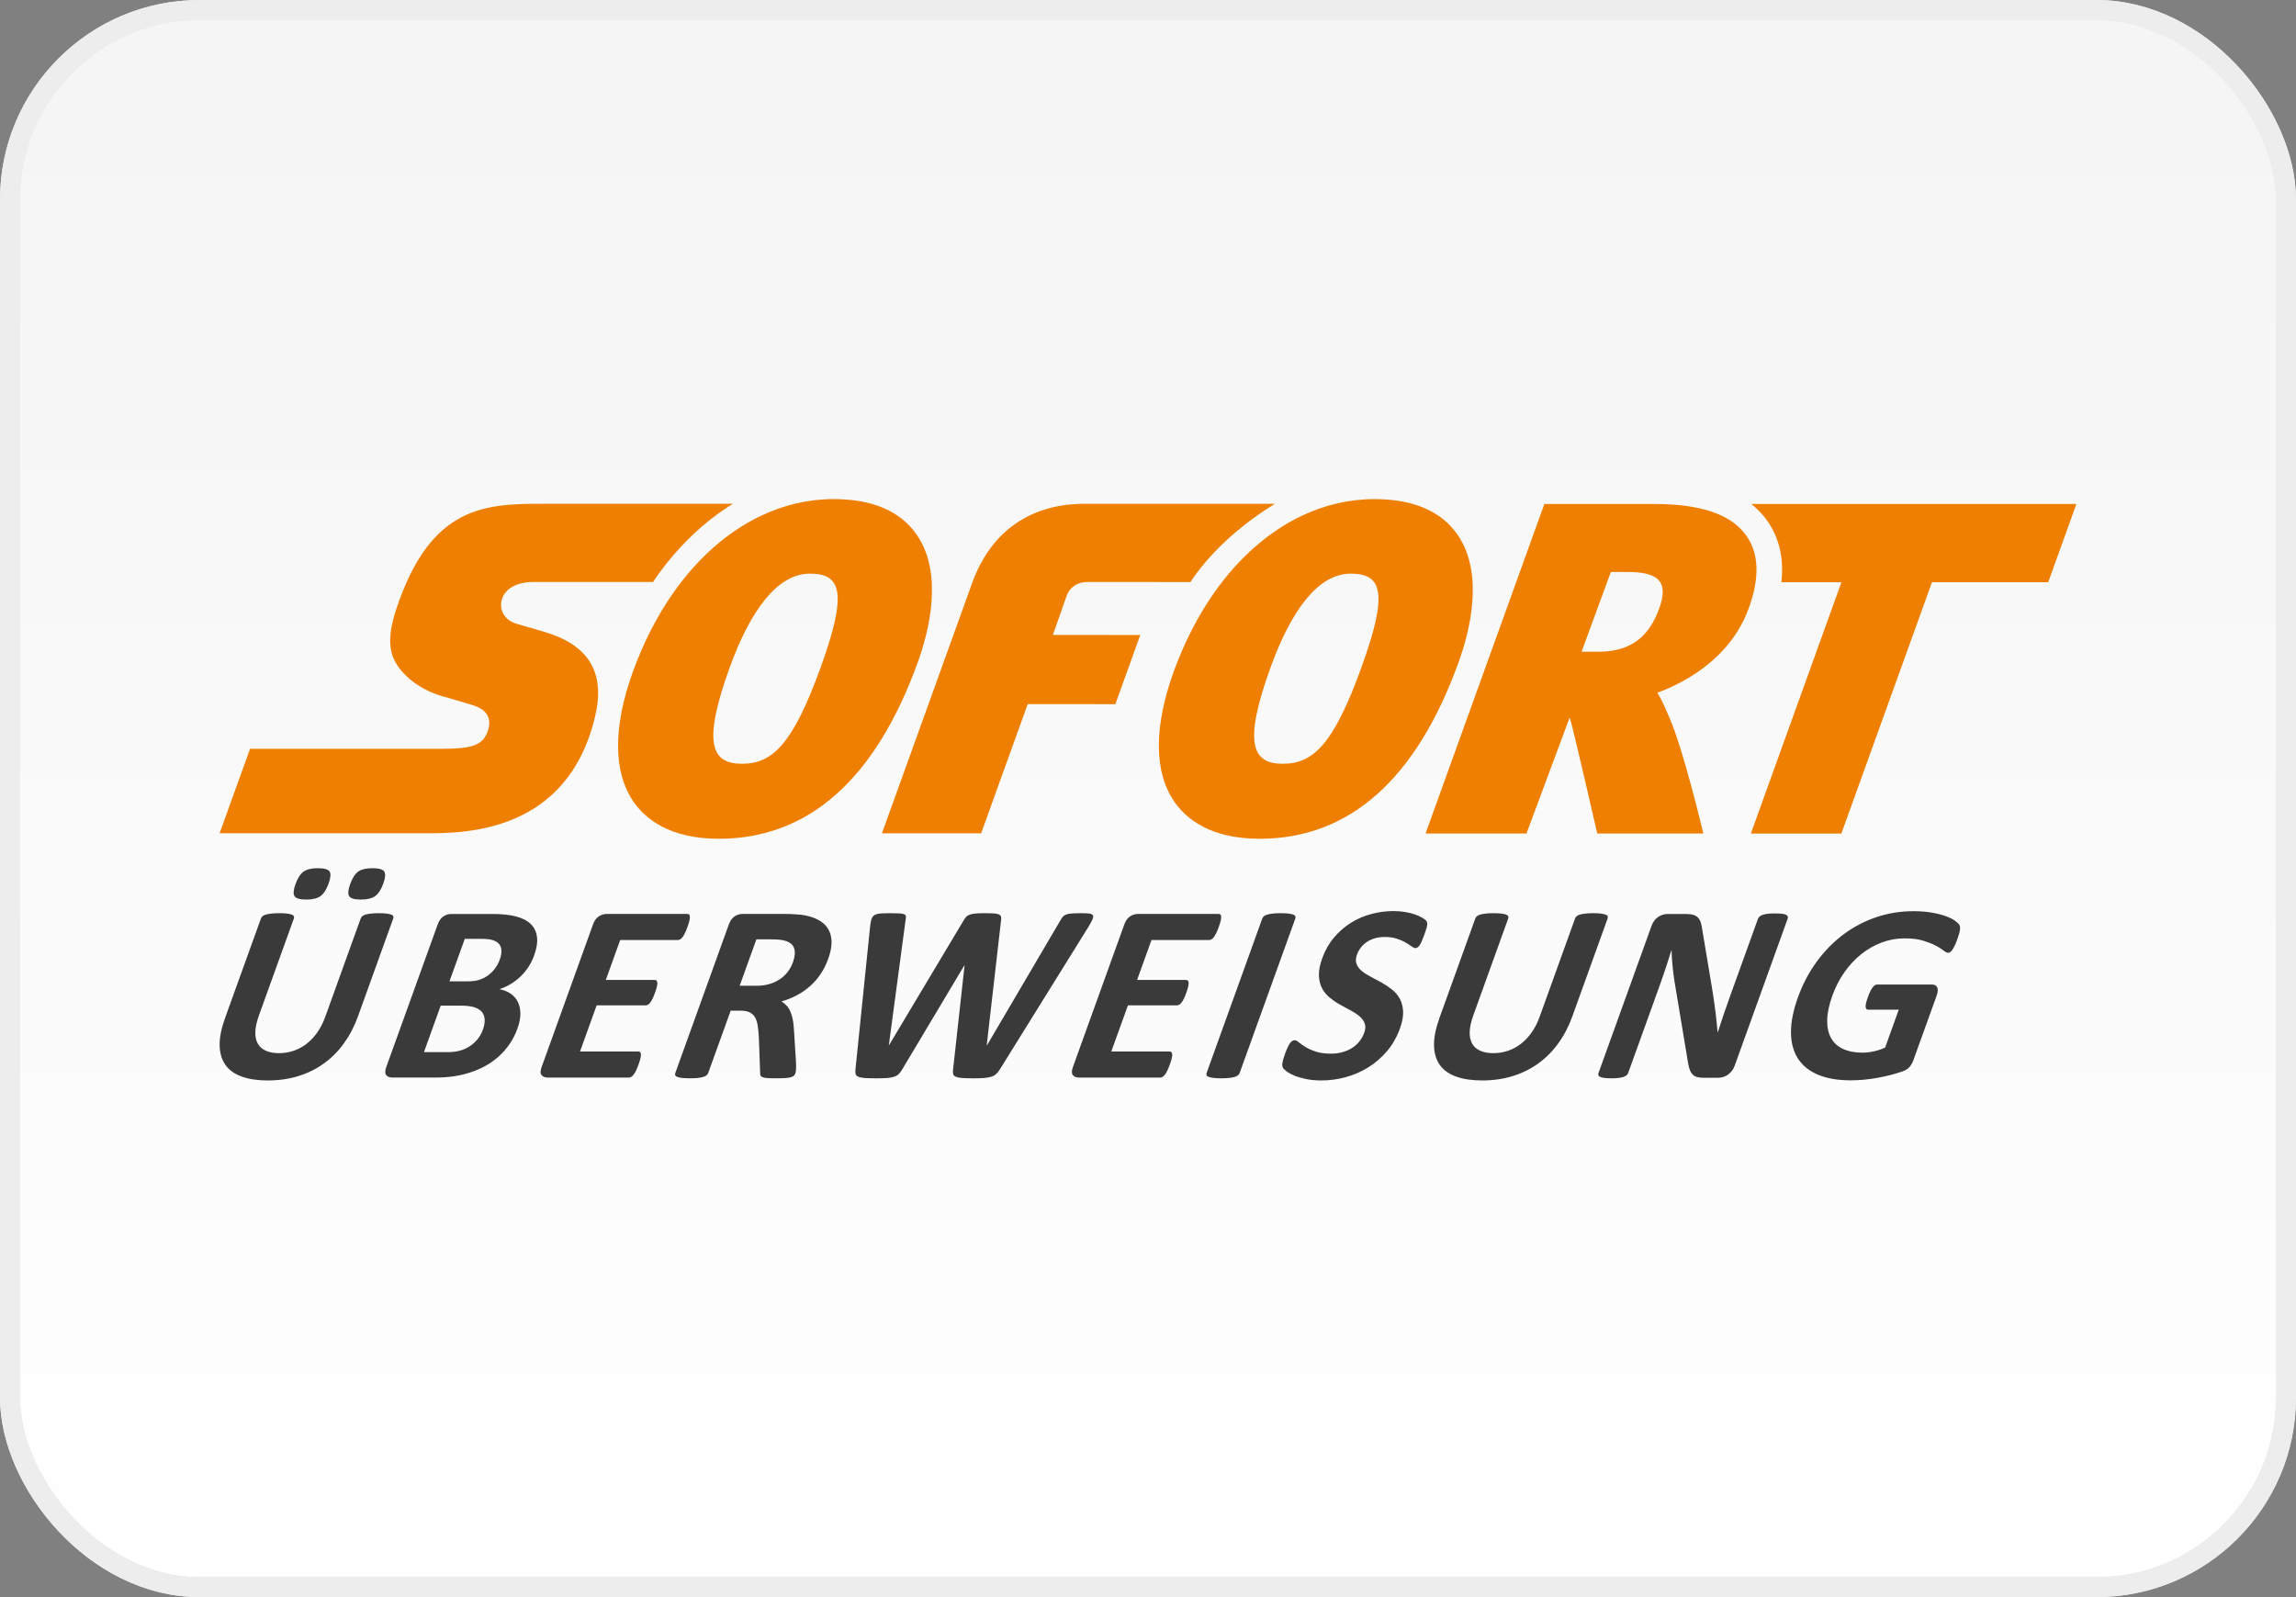
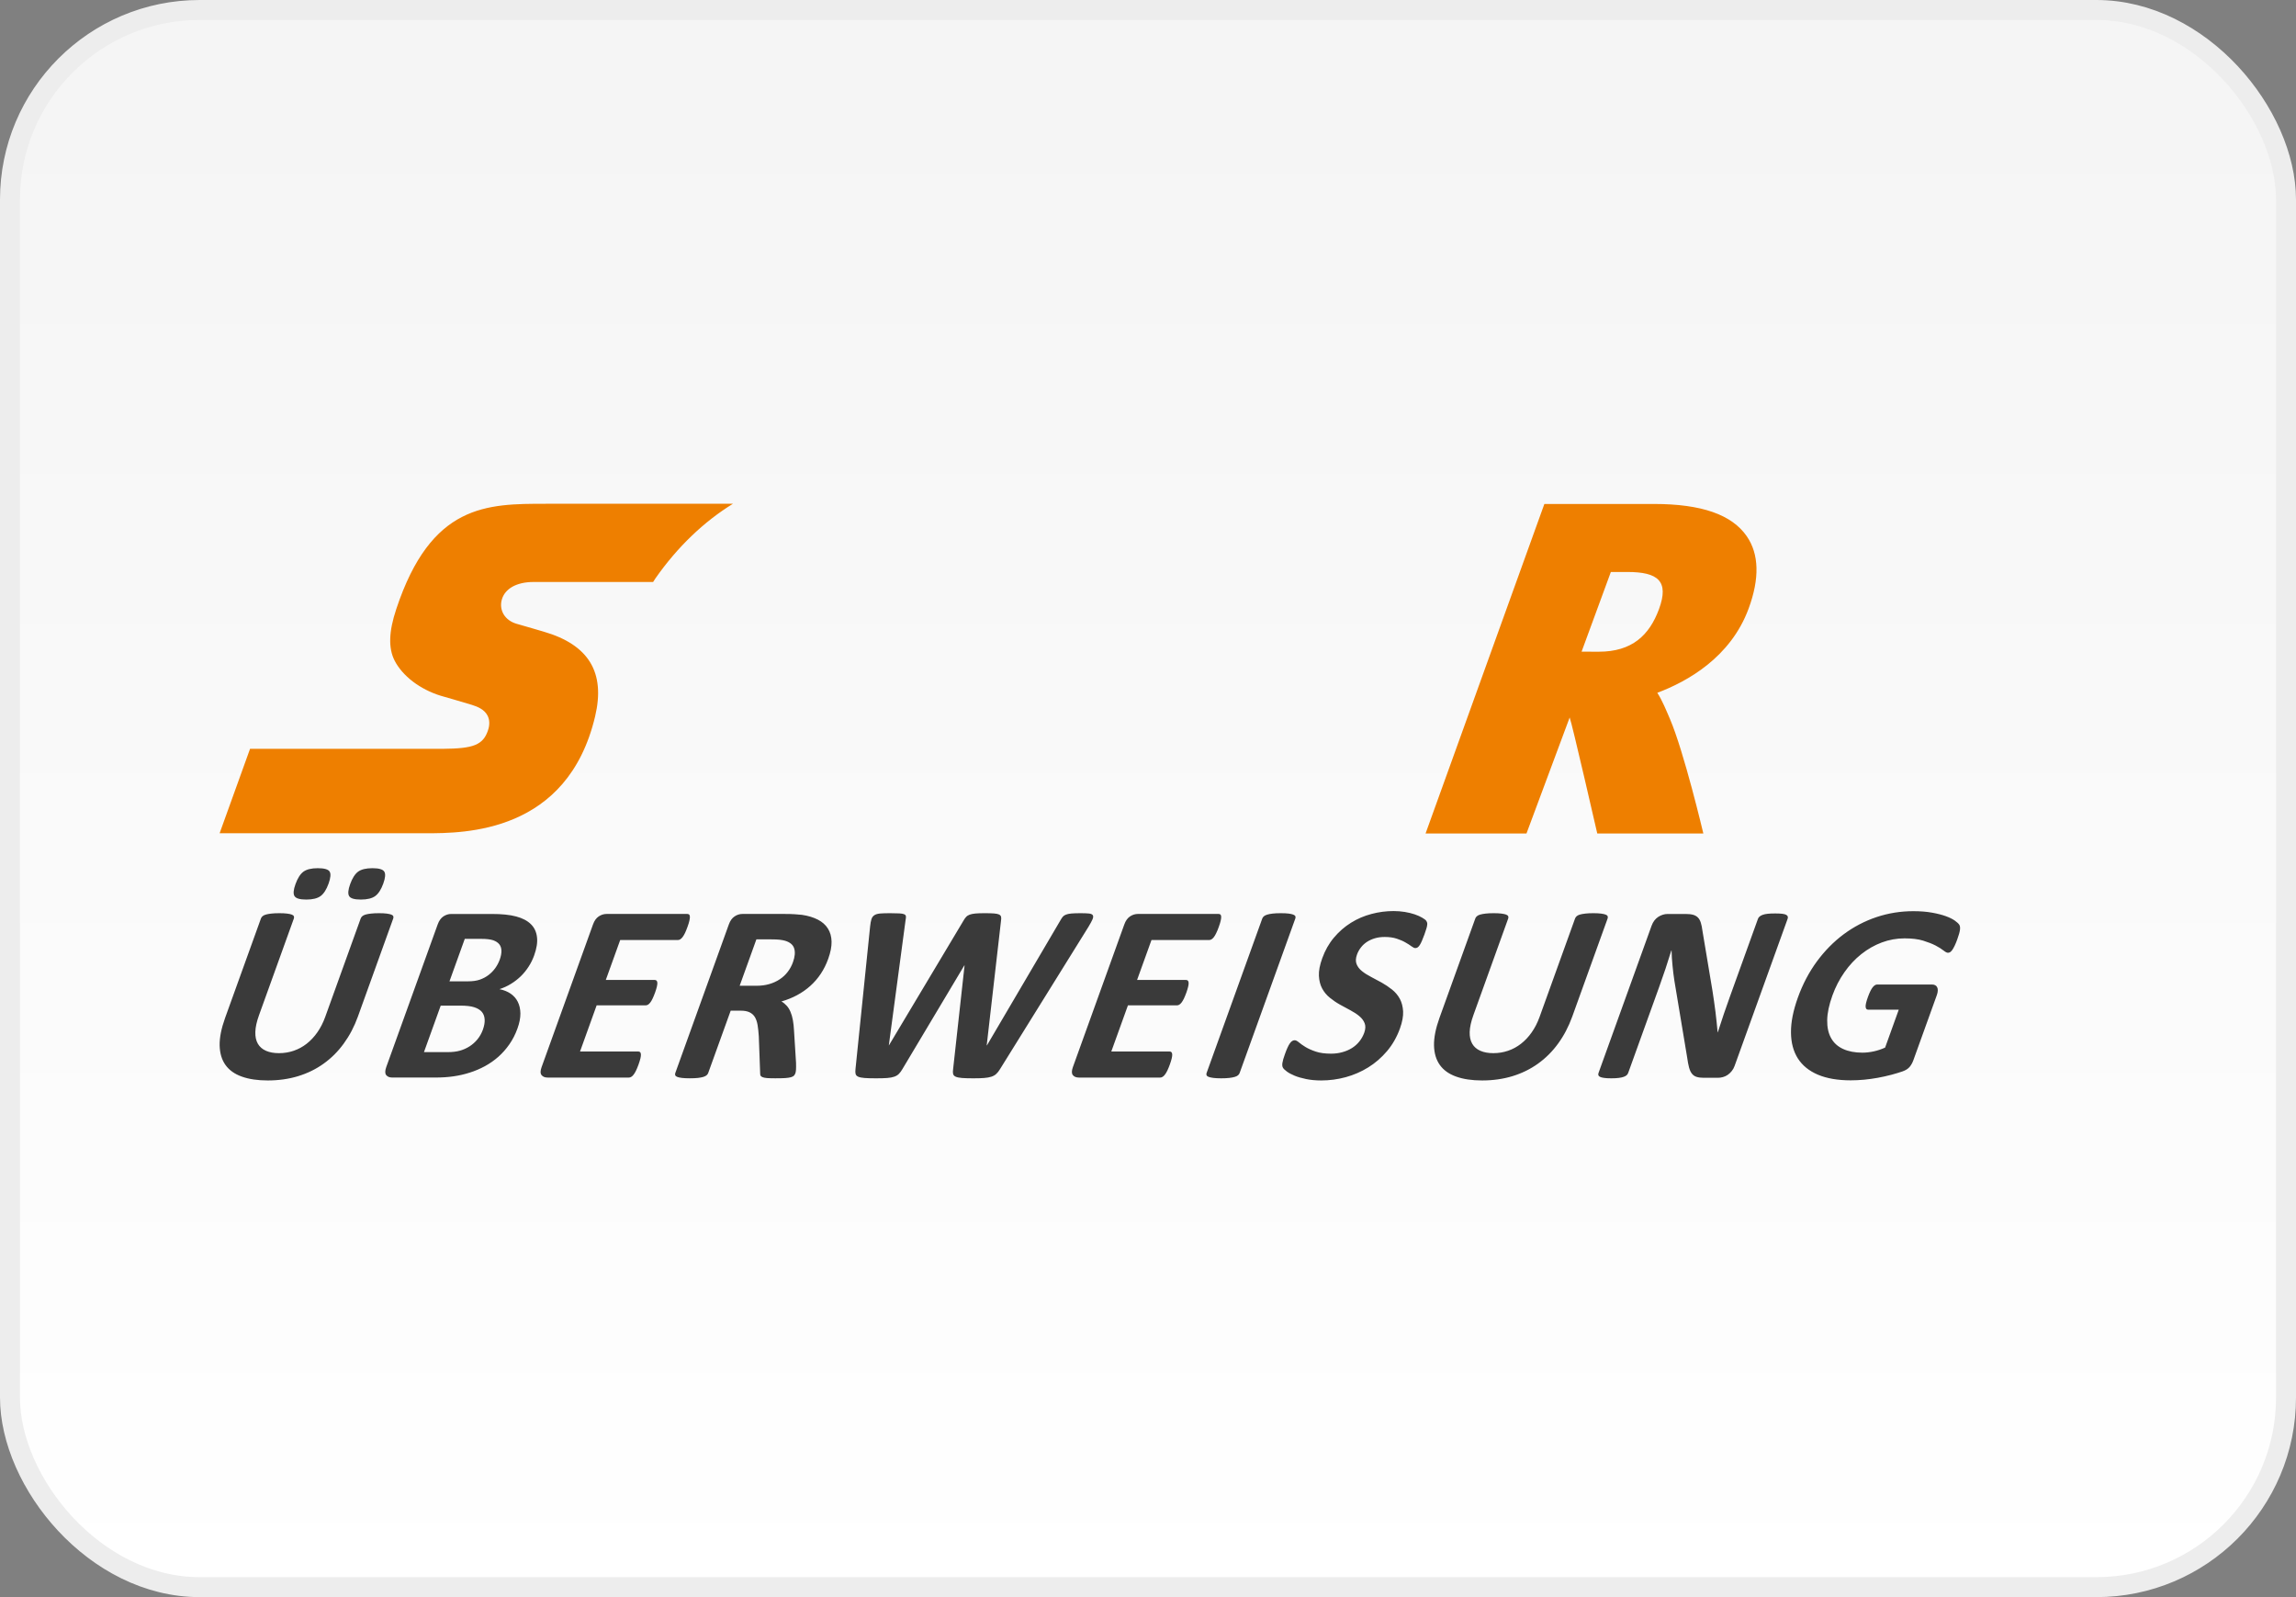
<svg xmlns="http://www.w3.org/2000/svg" width="115" height="80" viewBox="0 0 115 80" fill="none">
  <rect x="0" y="0" width="115" height="80" fill="#808080" stroke="none" />
  <rect x="0.5" y="0.5" width="114" height="79" rx="9.5" fill="url(#paint0_linear)" />
-   <rect x="0.5" y="0.5" width="114" height="79" rx="9.5" stroke="#E8E8E8" />
  <rect x="0.5" y="0.5" width="114" height="79" rx="9.5" stroke="#EDEDED" />
  <path d="M83.095 30.509C82.609 31.828 81.738 32.644 80.081 32.644H80.075L79.217 32.642L80.683 28.651H81.517C83.042 28.652 83.612 29.102 83.095 30.509V30.509ZM87.492 26.863C86.747 25.779 85.23 25.246 82.854 25.244H77.353L71.403 41.749H76.457L78.62 35.939C78.726 36.177 80.002 41.749 80.002 41.749H85.315C85.315 41.749 84.349 37.655 83.638 36.001C83.455 35.577 83.265 35.1 83.01 34.702C84.511 34.139 86.685 32.93 87.585 30.479C88.139 28.973 88.107 27.756 87.492 26.863V26.863ZM36.71 25.234H27.34C25.863 25.234 24.429 25.234 23.142 25.893C21.857 26.552 20.722 27.871 19.848 30.509C19.659 31.076 19.558 31.564 19.546 31.988C19.532 32.414 19.605 32.776 19.765 33.09C19.961 33.473 20.28 33.834 20.678 34.139C21.077 34.442 21.555 34.69 22.07 34.849C22.09 34.854 22.36 34.932 22.687 35.026C23.004 35.118 23.321 35.212 23.637 35.308C23.779 35.352 23.935 35.409 24.076 35.494C24.217 35.578 24.343 35.692 24.423 35.85C24.475 35.956 24.504 36.073 24.506 36.191C24.51 36.314 24.489 36.447 24.441 36.586C24.322 36.945 24.14 37.175 23.794 37.317C23.448 37.457 22.939 37.503 22.166 37.509H12.524L11 41.738H21.321C22.292 41.738 24.067 41.738 25.773 41.006C27.48 40.274 29.116 38.81 29.808 35.882C30.069 34.781 29.989 33.885 29.562 33.181C29.134 32.476 28.359 31.967 27.232 31.64C27.232 31.64 26.98 31.566 26.683 31.479C26.387 31.394 26.046 31.295 25.87 31.244C25.582 31.161 25.36 30.992 25.229 30.777C25.099 30.563 25.059 30.302 25.134 30.036C25.211 29.76 25.398 29.539 25.668 29.387C25.94 29.236 26.297 29.152 26.713 29.152H32.712C32.754 29.09 32.792 29.024 32.835 28.962C33.931 27.396 35.257 26.129 36.71 25.234" fill="#EE7F00" />
-   <path d="M41.111 33.412C39.711 37.282 38.694 38.257 37.164 38.257H37.161C35.671 38.255 35.148 37.303 36.543 33.45C37.584 30.574 38.934 28.734 40.565 28.734H40.566C42.118 28.736 42.474 29.644 41.111 33.412V33.412ZM45.916 26.782C45.099 25.602 43.702 25.002 41.758 25C40.485 25 39.251 25.295 38.093 25.847C36.438 26.638 34.938 27.958 33.713 29.71C32.917 30.847 32.237 32.164 31.702 33.638C30.696 36.421 30.708 38.679 31.736 40.166C32.32 41.007 33.531 42.012 35.995 42.014H36.004C40.493 42.014 43.845 39.042 45.967 33.181C46.527 31.629 47.267 28.735 45.916 26.782V26.782ZM63.854 25.236H54.305C51.636 25.236 49.649 26.6 48.71 29.153L44.175 41.739H49.143L51.474 35.269L55.865 35.272L57.113 31.807L52.737 31.804L53.441 29.798C53.589 29.439 53.94 29.152 54.454 29.152C54.739 29.152 57.962 29.153 59.631 29.154C59.674 29.092 59.712 29.025 59.755 28.963C60.85 27.397 62.401 26.13 63.854 25.236V25.236ZM68.197 33.412C66.798 37.282 65.781 38.257 64.252 38.257H64.249C62.757 38.255 62.237 37.303 63.631 33.45C64.671 30.574 66.021 28.734 67.652 28.734H67.654C69.205 28.736 69.561 29.644 68.197 33.412V33.412ZM73.003 26.782C72.186 25.602 70.789 25.002 68.844 25C67.573 25 66.338 25.295 65.181 25.847C63.526 26.638 62.026 27.958 60.8 29.71C60.004 30.847 59.324 32.164 58.789 33.638C57.783 36.421 57.795 38.679 58.825 40.166C59.407 41.007 60.618 42.012 63.084 42.014H63.091C67.582 42.014 70.934 39.042 73.053 33.181C73.616 31.629 74.355 28.735 73.003 26.782" fill="#EE7F00" />
-   <path d="M87.719 25.246C88.038 25.502 88.314 25.793 88.544 26.127C89.131 26.982 89.357 28 89.223 29.165H92.232L87.695 41.754H92.228L96.766 29.165H102.588L104 25.246H87.719V25.246Z" fill="#EE7F00" />
  <path d="M19.197 44.261C19.09 44.556 18.956 44.763 18.797 44.881C18.638 44.999 18.397 45.059 18.076 45.059C17.754 45.059 17.557 45.002 17.488 44.887C17.418 44.774 17.435 44.574 17.538 44.287C17.647 43.986 17.779 43.779 17.936 43.662C18.093 43.547 18.332 43.488 18.654 43.488C18.976 43.488 19.172 43.545 19.245 43.656C19.318 43.768 19.302 43.969 19.197 44.261ZM16.457 44.261C16.351 44.556 16.219 44.763 16.061 44.881C15.904 44.999 15.664 45.059 15.342 45.059C15.02 45.059 14.824 45.002 14.752 44.887C14.68 44.774 14.696 44.574 14.8 44.287C14.908 43.986 15.041 43.779 15.199 43.662C15.357 43.547 15.597 43.488 15.914 43.488C16.24 43.488 16.439 43.545 16.509 43.656C16.579 43.768 16.562 43.969 16.457 44.261ZM17.925 50.923C17.744 51.425 17.508 51.874 17.218 52.271C16.93 52.669 16.594 53.004 16.21 53.278C15.828 53.553 15.401 53.761 14.932 53.905C14.462 54.048 13.956 54.12 13.413 54.12C12.903 54.12 12.468 54.056 12.109 53.926C11.749 53.798 11.477 53.603 11.291 53.341C11.106 53.079 11.01 52.754 11.001 52.362C10.994 51.973 11.085 51.516 11.273 50.992L13.069 46.009C13.085 45.966 13.11 45.928 13.148 45.895C13.184 45.861 13.24 45.833 13.312 45.812C13.384 45.792 13.475 45.774 13.584 45.762C13.693 45.749 13.829 45.742 13.992 45.742C14.152 45.742 14.281 45.749 14.38 45.762C14.48 45.774 14.558 45.792 14.614 45.812C14.668 45.833 14.703 45.861 14.718 45.895C14.733 45.929 14.733 45.966 14.718 46.009L12.975 50.846C12.857 51.172 12.795 51.454 12.789 51.691C12.782 51.931 12.825 52.127 12.917 52.284C13.01 52.441 13.145 52.557 13.323 52.635C13.502 52.713 13.719 52.753 13.974 52.753C14.233 52.753 14.48 52.712 14.713 52.632C14.947 52.552 15.166 52.433 15.361 52.28C15.557 52.126 15.736 51.937 15.895 51.71C16.053 51.485 16.185 51.228 16.288 50.941L18.065 46.009C18.081 45.966 18.107 45.928 18.144 45.895C18.182 45.861 18.235 45.833 18.305 45.812C18.376 45.792 18.467 45.774 18.578 45.762C18.688 45.749 18.824 45.742 18.982 45.742C19.141 45.742 19.27 45.749 19.368 45.762C19.465 45.774 19.542 45.792 19.597 45.812C19.652 45.833 19.686 45.861 19.698 45.895C19.711 45.929 19.711 45.966 19.695 46.009L17.925 50.923ZM25.031 48.066C25.09 47.901 25.118 47.755 25.115 47.624C25.112 47.492 25.076 47.384 25.007 47.297C24.937 47.211 24.835 47.145 24.7 47.097C24.563 47.052 24.369 47.028 24.113 47.028H23.279L22.513 49.155H23.434C23.672 49.155 23.872 49.127 24.035 49.07C24.198 49.013 24.344 48.935 24.473 48.836C24.602 48.737 24.716 48.62 24.81 48.488C24.902 48.358 24.977 48.216 25.031 48.066V48.066ZM24.187 51.575C24.254 51.384 24.285 51.215 24.275 51.065C24.267 50.915 24.22 50.79 24.137 50.688C24.051 50.587 23.925 50.509 23.756 50.454C23.587 50.398 23.353 50.372 23.053 50.372H22.074L21.235 52.701H22.426C22.656 52.701 22.857 52.678 23.032 52.629C23.203 52.582 23.367 52.509 23.518 52.413C23.666 52.318 23.799 52.2 23.915 52.059C24.031 51.917 24.121 51.756 24.187 51.575V51.575ZM25.918 51.518C25.814 51.808 25.679 52.072 25.513 52.31C25.349 52.545 25.164 52.755 24.958 52.937C24.753 53.117 24.528 53.274 24.288 53.405C24.046 53.536 23.792 53.644 23.529 53.727C23.263 53.812 22.99 53.875 22.712 53.914C22.434 53.955 22.13 53.974 21.804 53.974H19.648C19.51 53.974 19.408 53.934 19.343 53.85C19.279 53.769 19.281 53.635 19.347 53.448L21.922 46.306C21.989 46.12 22.084 45.987 22.208 45.903C22.332 45.821 22.463 45.781 22.6 45.781H24.638C25.135 45.781 25.541 45.822 25.855 45.907C26.169 45.991 26.414 46.118 26.589 46.291C26.763 46.46 26.865 46.677 26.896 46.939C26.929 47.201 26.88 47.509 26.752 47.864C26.681 48.061 26.588 48.249 26.474 48.424C26.362 48.597 26.232 48.758 26.084 48.902C25.934 49.046 25.77 49.174 25.592 49.282C25.413 49.393 25.22 49.48 25.017 49.547C25.231 49.59 25.416 49.664 25.573 49.77C25.729 49.876 25.849 50.011 25.933 50.178C26.018 50.345 26.062 50.54 26.065 50.764C26.067 50.988 26.019 51.239 25.918 51.518V51.518ZM31.982 53.323C31.938 53.444 31.895 53.547 31.856 53.629C31.815 53.712 31.776 53.778 31.736 53.828C31.698 53.88 31.658 53.916 31.618 53.939C31.579 53.963 31.54 53.975 31.502 53.975H27.427C27.29 53.975 27.189 53.933 27.125 53.851C27.059 53.768 27.06 53.635 27.128 53.449L29.702 46.306C29.768 46.12 29.864 45.986 29.987 45.904C30.111 45.822 30.243 45.78 30.38 45.78H34.43C34.468 45.78 34.497 45.792 34.518 45.812C34.541 45.833 34.551 45.871 34.555 45.922C34.557 45.975 34.547 46.044 34.528 46.125C34.509 46.209 34.477 46.312 34.431 46.438C34.388 46.557 34.346 46.658 34.307 46.74C34.266 46.822 34.228 46.888 34.188 46.94C34.148 46.99 34.11 47.027 34.073 47.05C34.035 47.073 33.998 47.085 33.959 47.085H31.064L30.343 49.086H32.794C32.832 49.086 32.862 49.098 32.885 49.12C32.908 49.144 32.921 49.18 32.925 49.228C32.928 49.278 32.919 49.343 32.9 49.425C32.881 49.508 32.851 49.607 32.808 49.725C32.763 49.848 32.721 49.949 32.682 50.029C32.644 50.109 32.605 50.174 32.566 50.222C32.528 50.271 32.489 50.306 32.45 50.328C32.41 50.349 32.373 50.359 32.334 50.359H29.884L29.052 52.67H31.972C32.01 52.67 32.041 52.682 32.064 52.705C32.087 52.728 32.099 52.764 32.101 52.816C32.105 52.866 32.096 52.933 32.077 53.015C32.057 53.097 32.026 53.2 31.982 53.323V53.323ZM39.716 48.199C39.813 47.93 39.836 47.701 39.781 47.516C39.727 47.33 39.575 47.199 39.326 47.123C39.251 47.101 39.162 47.085 39.06 47.072C38.958 47.06 38.813 47.053 38.625 47.053H37.885L37.048 49.377H37.889C38.123 49.377 38.336 49.349 38.533 49.292C38.73 49.235 38.904 49.154 39.058 49.051C39.21 48.951 39.345 48.825 39.455 48.68C39.565 48.537 39.652 48.377 39.716 48.199V48.199ZM39.838 53.759C39.821 53.806 39.798 53.845 39.771 53.876C39.743 53.907 39.694 53.934 39.623 53.956C39.553 53.977 39.456 53.992 39.331 54.001C39.207 54.008 39.041 54.012 38.831 54.012C38.656 54.012 38.517 54.008 38.415 54.001C38.315 53.992 38.238 53.976 38.185 53.952C38.133 53.93 38.101 53.899 38.088 53.864C38.076 53.828 38.072 53.785 38.073 53.734L38.006 51.904C37.992 51.697 37.973 51.513 37.947 51.352C37.92 51.192 37.875 51.059 37.813 50.951C37.749 50.843 37.659 50.763 37.546 50.708C37.433 50.652 37.286 50.625 37.112 50.625H36.598L35.472 53.746C35.457 53.789 35.43 53.827 35.391 53.86C35.352 53.894 35.297 53.921 35.226 53.943C35.157 53.964 35.067 53.981 34.957 53.994C34.848 54.006 34.712 54.012 34.55 54.012C34.391 54.012 34.26 54.006 34.159 53.994C34.056 53.981 33.978 53.964 33.923 53.943C33.867 53.921 33.834 53.894 33.821 53.86C33.808 53.827 33.809 53.789 33.824 53.746L36.505 46.306C36.572 46.12 36.667 45.986 36.792 45.904C36.914 45.822 37.046 45.78 37.184 45.78H39.284C39.497 45.78 39.671 45.785 39.806 45.794C39.928 45.8 40.049 45.811 40.17 45.825C40.48 45.871 40.744 45.952 40.965 46.065C41.185 46.179 41.353 46.328 41.468 46.512C41.584 46.696 41.645 46.913 41.651 47.163C41.656 47.415 41.6 47.703 41.483 48.028C41.384 48.304 41.26 48.553 41.109 48.779C40.961 49.002 40.786 49.205 40.587 49.383C40.39 49.561 40.169 49.715 39.926 49.846C39.682 49.977 39.42 50.083 39.14 50.163C39.239 50.22 39.328 50.293 39.404 50.378C39.481 50.462 39.544 50.565 39.594 50.685C39.646 50.805 39.685 50.943 39.713 51.096C39.741 51.251 39.76 51.425 39.77 51.62L39.871 53.234C39.875 53.393 39.875 53.511 39.869 53.584C39.864 53.658 39.853 53.717 39.838 53.759V53.759ZM50.09 53.55C50.029 53.652 49.965 53.733 49.898 53.794C49.832 53.855 49.75 53.902 49.651 53.933C49.551 53.965 49.43 53.986 49.289 53.997C49.148 54.008 48.97 54.013 48.757 54.013C48.519 54.013 48.329 54.008 48.19 53.997C48.049 53.986 47.943 53.965 47.871 53.933C47.798 53.902 47.754 53.855 47.739 53.794C47.724 53.733 47.724 53.652 47.739 53.55L48.312 48.358H48.3L45.2 53.55C45.144 53.647 45.086 53.727 45.026 53.787C44.966 53.849 44.89 53.896 44.797 53.929C44.702 53.964 44.584 53.986 44.44 53.997C44.296 54.008 44.109 54.013 43.879 54.013C43.638 54.013 43.445 54.008 43.305 53.997C43.164 53.986 43.058 53.965 42.987 53.933C42.914 53.901 42.87 53.855 42.855 53.794C42.84 53.733 42.837 53.652 42.849 53.55L43.582 46.402C43.599 46.249 43.62 46.129 43.648 46.044C43.675 45.957 43.722 45.89 43.793 45.844C43.861 45.798 43.957 45.769 44.08 45.758C44.202 45.748 44.371 45.742 44.584 45.742C44.781 45.742 44.934 45.745 45.048 45.752C45.16 45.758 45.241 45.773 45.292 45.796C45.342 45.82 45.37 45.853 45.375 45.898C45.38 45.942 45.374 46.004 45.358 46.084L44.519 52.359H44.526L48.251 46.128C48.295 46.049 48.341 45.983 48.387 45.933C48.432 45.882 48.492 45.843 48.567 45.816C48.642 45.788 48.737 45.769 48.854 45.758C48.971 45.748 49.123 45.742 49.311 45.742C49.512 45.742 49.67 45.746 49.787 45.755C49.903 45.764 49.988 45.782 50.043 45.809C50.098 45.836 50.13 45.876 50.142 45.926C50.152 45.977 50.151 46.045 50.137 46.128L49.422 52.359H49.435L53.112 46.102C53.149 46.036 53.186 45.978 53.225 45.929C53.263 45.881 53.316 45.843 53.385 45.816C53.453 45.788 53.544 45.769 53.657 45.758C53.769 45.748 53.922 45.742 54.12 45.742C54.303 45.742 54.444 45.748 54.544 45.758C54.642 45.769 54.706 45.798 54.736 45.844C54.764 45.89 54.759 45.959 54.721 46.05C54.681 46.14 54.615 46.264 54.521 46.42L50.09 53.55ZM58.593 53.323C58.556 53.427 58.514 53.529 58.467 53.629C58.426 53.712 58.388 53.778 58.347 53.828C58.309 53.88 58.269 53.916 58.23 53.939C58.19 53.963 58.152 53.975 58.113 53.975H54.038C53.901 53.975 53.8 53.933 53.735 53.851C53.671 53.768 53.672 53.635 53.739 53.449L56.313 46.306C56.379 46.12 56.476 45.986 56.598 45.904C56.722 45.822 56.854 45.78 56.992 45.78H61.041C61.08 45.78 61.108 45.792 61.13 45.812C61.152 45.833 61.164 45.871 61.166 45.922C61.167 45.975 61.159 46.044 61.139 46.125C61.12 46.209 61.088 46.312 61.042 46.438C61.007 46.541 60.965 46.642 60.917 46.74C60.878 46.822 60.839 46.888 60.8 46.94C60.76 46.99 60.721 47.027 60.684 47.05C60.647 47.073 60.608 47.085 60.571 47.085H57.675L56.953 49.086H59.404C59.443 49.086 59.472 49.098 59.496 49.12C59.519 49.144 59.532 49.18 59.535 49.228C59.539 49.278 59.531 49.343 59.511 49.425C59.492 49.508 59.462 49.607 59.42 49.725C59.374 49.848 59.333 49.949 59.294 50.029C59.254 50.109 59.215 50.174 59.177 50.222C59.138 50.271 59.101 50.306 59.061 50.328C59.022 50.349 58.983 50.359 58.946 50.359H56.495L55.662 52.67H58.583C58.621 52.67 58.651 52.682 58.675 52.705C58.697 52.728 58.71 52.764 58.713 52.816C58.716 52.866 58.708 52.933 58.688 53.015C58.669 53.097 58.637 53.2 58.593 53.323V53.323ZM62.09 53.746C62.075 53.789 62.048 53.827 62.009 53.861C61.969 53.894 61.915 53.922 61.844 53.942C61.774 53.963 61.685 53.98 61.575 53.993C61.466 54.006 61.33 54.013 61.168 54.013C61.009 54.013 60.878 54.006 60.776 53.993C60.674 53.98 60.596 53.963 60.54 53.942C60.485 53.922 60.45 53.894 60.435 53.861C60.419 53.827 60.42 53.789 60.435 53.746L63.224 46.008C63.239 45.967 63.266 45.928 63.306 45.895C63.345 45.861 63.402 45.834 63.473 45.813C63.546 45.791 63.636 45.774 63.746 45.761C63.855 45.749 63.989 45.742 64.148 45.742C64.31 45.742 64.442 45.749 64.542 45.761C64.642 45.774 64.72 45.791 64.775 45.813C64.83 45.834 64.865 45.861 64.88 45.895C64.895 45.928 64.895 45.967 64.879 46.008L62.09 53.746ZM70.119 51.518C69.963 51.949 69.747 52.326 69.472 52.651C69.195 52.977 68.883 53.248 68.533 53.465C68.183 53.682 67.806 53.846 67.403 53.956C67.004 54.065 66.592 54.12 66.178 54.12C65.898 54.12 65.646 54.096 65.422 54.05C65.199 54.004 65.006 53.949 64.846 53.883C64.687 53.817 64.558 53.749 64.46 53.677C64.363 53.606 64.295 53.542 64.262 53.487C64.228 53.432 64.216 53.353 64.231 53.25C64.245 53.146 64.287 52.997 64.358 52.803C64.404 52.672 64.448 52.562 64.489 52.474C64.529 52.385 64.569 52.313 64.608 52.259C64.646 52.203 64.685 52.164 64.725 52.142C64.765 52.119 64.805 52.106 64.847 52.106C64.906 52.106 64.975 52.142 65.057 52.211C65.139 52.281 65.248 52.358 65.385 52.443C65.522 52.526 65.694 52.604 65.9 52.673C66.106 52.743 66.363 52.778 66.668 52.778C66.868 52.778 67.056 52.754 67.233 52.704C67.41 52.656 67.569 52.588 67.712 52.499C67.853 52.411 67.979 52.3 68.084 52.17C68.19 52.039 68.273 51.891 68.33 51.733C68.397 51.546 68.404 51.389 68.351 51.255C68.299 51.121 68.211 51.004 68.087 50.901C67.963 50.796 67.816 50.7 67.645 50.609C67.466 50.515 67.29 50.419 67.114 50.321C66.935 50.221 66.765 50.105 66.606 49.975C66.448 49.849 66.318 49.691 66.223 49.513C66.126 49.334 66.073 49.122 66.06 48.877C66.049 48.632 66.104 48.339 66.228 47.997C66.369 47.604 66.565 47.259 66.817 46.961C67.068 46.663 67.352 46.417 67.667 46.221C67.982 46.024 68.323 45.878 68.691 45.781C69.053 45.684 69.425 45.635 69.8 45.635C69.992 45.635 70.178 45.65 70.361 45.679C70.543 45.709 70.707 45.749 70.857 45.8C71.004 45.85 71.132 45.907 71.24 45.971C71.347 46.034 71.414 46.086 71.439 46.128C71.466 46.171 71.481 46.207 71.485 46.237C71.49 46.266 71.488 46.306 71.481 46.353C71.475 46.403 71.46 46.463 71.436 46.537C71.408 46.63 71.377 46.722 71.344 46.813C71.299 46.935 71.258 47.039 71.222 47.122C71.185 47.207 71.151 47.277 71.116 47.331C71.081 47.386 71.046 47.427 71.009 47.453C70.973 47.477 70.93 47.49 70.887 47.49C70.841 47.49 70.778 47.461 70.698 47.402C70.621 47.343 70.52 47.278 70.398 47.209C70.278 47.138 70.131 47.075 69.959 47.018C69.788 46.961 69.587 46.933 69.357 46.933C69.177 46.933 69.012 46.955 68.863 46.999C68.713 47.044 68.579 47.105 68.461 47.183C68.344 47.261 68.242 47.355 68.16 47.465C68.078 47.57 68.013 47.688 67.968 47.814C67.902 47.995 67.895 48.153 67.945 48.285C67.995 48.417 68.084 48.536 68.212 48.64C68.339 48.743 68.491 48.84 68.668 48.931C68.848 49.024 69.026 49.12 69.203 49.218C69.384 49.32 69.556 49.435 69.719 49.564C69.882 49.693 70.012 49.847 70.111 50.026C70.209 50.206 70.263 50.417 70.278 50.659C70.29 50.902 70.237 51.189 70.119 51.518V51.518ZM78.749 50.923C78.567 51.425 78.332 51.874 78.043 52.271C77.754 52.669 77.418 53.004 77.034 53.278C76.651 53.553 76.226 53.761 75.756 53.905C75.286 54.048 74.78 54.12 74.236 54.12C73.727 54.12 73.292 54.056 72.933 53.926C72.573 53.798 72.301 53.603 72.115 53.341C71.93 53.079 71.833 52.754 71.826 52.362C71.818 51.973 71.909 51.516 72.097 50.992L73.893 46.009C73.908 45.966 73.933 45.928 73.972 45.895C74.009 45.861 74.064 45.833 74.135 45.812C74.208 45.792 74.299 45.774 74.408 45.762C74.518 45.749 74.654 45.742 74.816 45.742C74.976 45.742 75.105 45.749 75.204 45.762C75.304 45.774 75.382 45.792 75.437 45.812C75.492 45.833 75.527 45.861 75.541 45.895C75.557 45.929 75.557 45.966 75.541 46.009L73.799 50.846C73.681 51.172 73.619 51.454 73.612 51.691C73.606 51.931 73.649 52.127 73.741 52.284C73.833 52.441 73.969 52.557 74.147 52.635C74.326 52.713 74.543 52.753 74.798 52.753C75.056 52.753 75.303 52.712 75.537 52.632C75.771 52.552 75.99 52.433 76.184 52.28C76.382 52.126 76.561 51.937 76.719 51.71C76.877 51.485 77.009 51.228 77.112 50.941L78.89 46.009C78.905 45.966 78.931 45.928 78.968 45.895C79.005 45.861 79.059 45.833 79.129 45.812C79.2 45.792 79.291 45.774 79.402 45.762C79.513 45.749 79.648 45.742 79.806 45.742C79.965 45.742 80.094 45.749 80.192 45.762C80.289 45.774 80.366 45.792 80.421 45.812C80.477 45.833 80.51 45.861 80.522 45.895C80.536 45.929 80.535 45.966 80.52 46.009L78.749 50.923ZM86.881 53.392C86.846 53.489 86.799 53.576 86.737 53.651C86.68 53.724 86.611 53.788 86.535 53.841C86.462 53.891 86.38 53.929 86.294 53.952C86.208 53.975 86.126 53.987 86.046 53.987H85.344C85.198 53.987 85.077 53.972 84.981 53.942C84.887 53.915 84.804 53.858 84.744 53.781C84.682 53.704 84.634 53.598 84.598 53.465C84.563 53.332 84.531 53.16 84.502 52.949L83.864 49.117C83.827 48.872 83.796 48.627 83.773 48.38C83.746 48.125 83.73 47.868 83.724 47.611H83.712C83.619 47.915 83.522 48.218 83.422 48.519C83.317 48.832 83.209 49.144 83.097 49.454L81.552 53.74C81.537 53.782 81.512 53.82 81.477 53.855C81.442 53.888 81.392 53.916 81.326 53.939C81.263 53.962 81.179 53.981 81.08 53.993C80.978 54.007 80.852 54.013 80.701 54.013C80.556 54.013 80.437 54.007 80.345 53.993C80.254 53.981 80.185 53.962 80.139 53.939C80.093 53.916 80.067 53.888 80.057 53.855C80.048 53.82 80.052 53.782 80.067 53.74L82.721 46.376C82.792 46.178 82.902 46.029 83.053 45.929C83.204 45.831 83.364 45.781 83.531 45.781H84.415C84.573 45.781 84.702 45.794 84.801 45.821C84.899 45.849 84.981 45.895 85.043 45.958C85.106 46.021 85.155 46.109 85.19 46.221C85.224 46.332 85.252 46.47 85.273 46.636L85.773 49.63C85.8 49.812 85.826 49.99 85.853 50.166C85.88 50.341 85.904 50.516 85.924 50.692C85.945 50.866 85.964 51.038 85.982 51.208C86.002 51.376 86.018 51.544 86.032 51.713H86.038C86.132 51.419 86.233 51.111 86.342 50.789C86.447 50.482 86.555 50.177 86.664 49.872L88.05 46.028C88.065 45.985 88.091 45.947 88.129 45.913C88.165 45.88 88.217 45.85 88.286 45.825C88.354 45.8 88.438 45.782 88.537 45.771C88.637 45.76 88.763 45.755 88.913 45.755C89.054 45.755 89.172 45.76 89.264 45.771C89.357 45.782 89.424 45.8 89.467 45.825C89.511 45.85 89.536 45.88 89.545 45.913C89.555 45.947 89.55 45.985 89.535 46.028L86.881 53.392ZM98.034 47.053C97.99 47.176 97.947 47.281 97.904 47.37C97.862 47.458 97.821 47.53 97.785 47.582C97.746 47.635 97.71 47.672 97.675 47.694C97.64 47.714 97.604 47.724 97.567 47.724C97.512 47.724 97.439 47.686 97.344 47.61C97.251 47.535 97.119 47.453 96.951 47.363C96.782 47.276 96.572 47.193 96.323 47.116C96.072 47.04 95.763 47.003 95.394 47.003C95.005 47.002 94.619 47.072 94.254 47.208C93.888 47.345 93.546 47.54 93.229 47.791C92.913 48.042 92.63 48.345 92.384 48.696C92.136 49.049 91.934 49.438 91.78 49.864C91.611 50.334 91.524 50.746 91.519 51.103C91.514 51.459 91.579 51.759 91.714 51.998C91.848 52.24 92.049 52.421 92.317 52.544C92.584 52.666 92.905 52.728 93.281 52.728C93.464 52.728 93.656 52.706 93.85 52.664C94.047 52.621 94.238 52.557 94.42 52.474L95.104 50.574H93.568C93.493 50.574 93.452 50.528 93.444 50.431C93.436 50.336 93.474 50.176 93.556 49.947C93.599 49.829 93.639 49.73 93.679 49.65C93.718 49.569 93.757 49.505 93.795 49.456C93.834 49.408 93.872 49.372 93.909 49.349C93.947 49.326 93.985 49.314 94.022 49.314H96.762C96.829 49.314 96.884 49.326 96.928 49.349C96.972 49.372 97.005 49.406 97.028 49.453C97.052 49.5 97.061 49.556 97.058 49.621C97.056 49.686 97.04 49.761 97.01 49.846L95.835 53.107C95.789 53.234 95.727 53.345 95.65 53.439C95.57 53.534 95.454 53.609 95.297 53.665C95.143 53.719 94.953 53.776 94.732 53.836C94.508 53.895 94.282 53.945 94.054 53.987C93.826 54.028 93.597 54.06 93.367 54.082C93.141 54.103 92.916 54.114 92.694 54.114C92.046 54.114 91.5 54.019 91.056 53.832C90.611 53.643 90.276 53.372 90.049 53.016C89.823 52.659 89.708 52.224 89.705 51.711C89.701 51.197 89.817 50.616 90.051 49.966C90.293 49.294 90.61 48.693 91.003 48.158C91.396 47.624 91.844 47.17 92.346 46.796C92.85 46.423 93.396 46.137 93.988 45.938C94.581 45.74 95.195 45.641 95.835 45.641C96.186 45.641 96.497 45.666 96.767 45.715C97.038 45.763 97.269 45.822 97.459 45.891C97.65 45.96 97.801 46.036 97.914 46.115C98.026 46.197 98.101 46.265 98.137 46.325C98.172 46.384 98.183 46.467 98.169 46.575C98.155 46.684 98.11 46.843 98.034 47.053" fill="#3A3A3A" />
  <defs>
    <linearGradient id="paint0_linear" x1="57" y1="5" x2="57" y2="80" gradientUnits="userSpaceOnUse">
      <stop stop-color="#F5F5F5" />
      <stop offset="1" stop-color="white" />
    </linearGradient>
  </defs>
</svg>